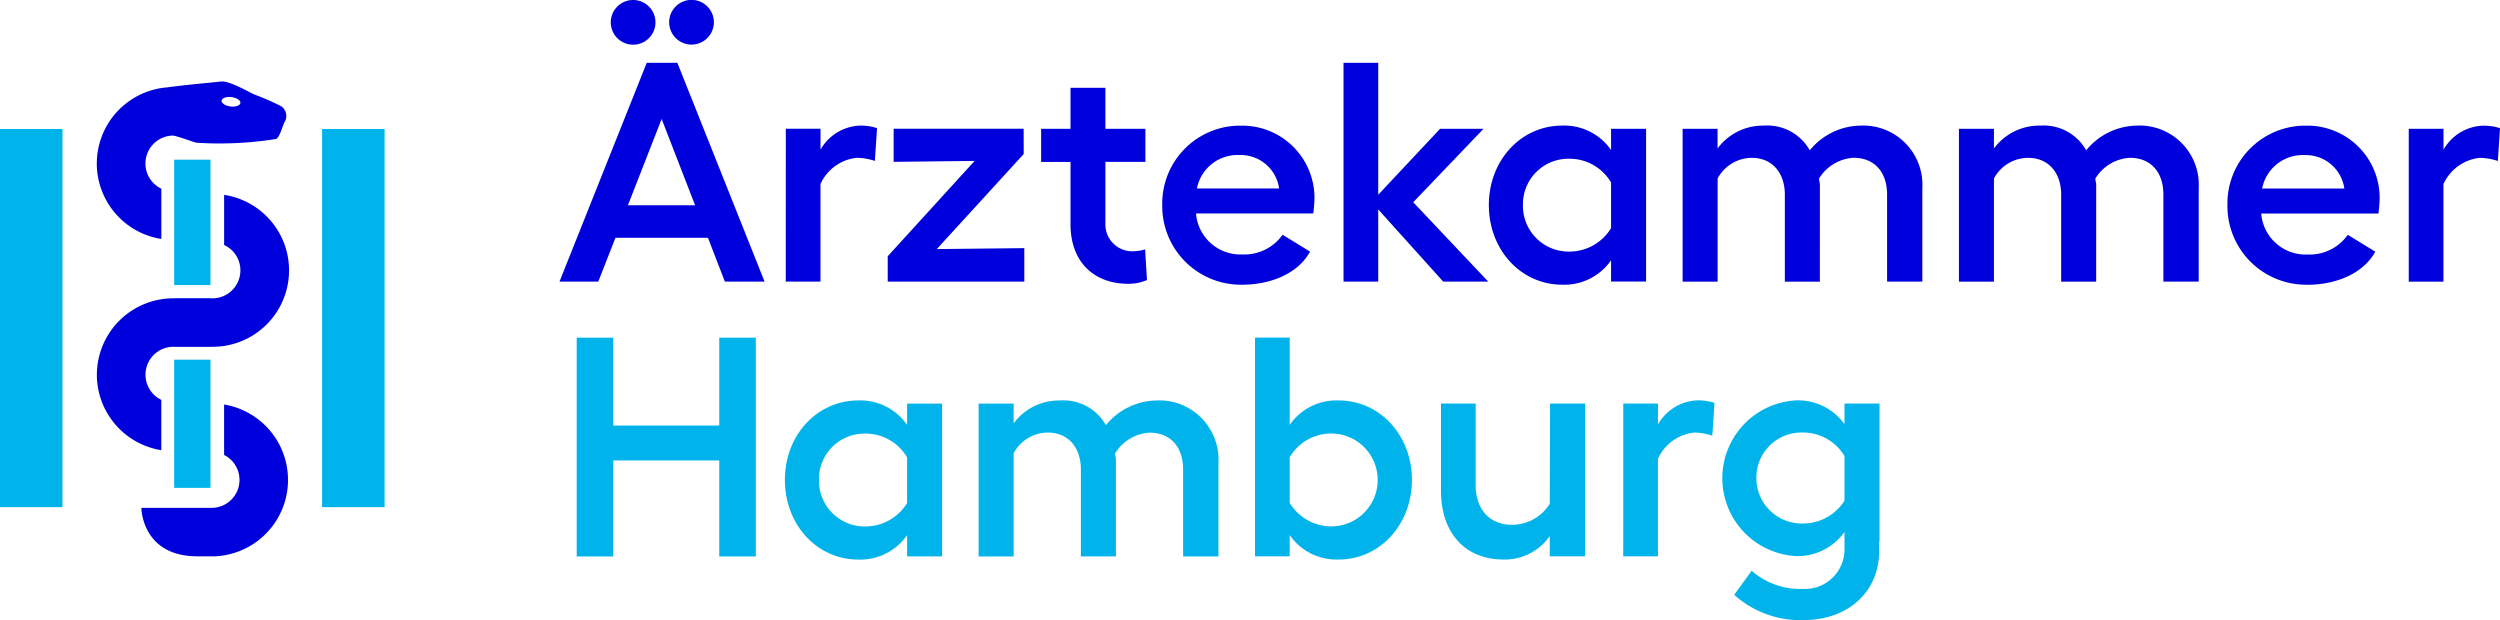
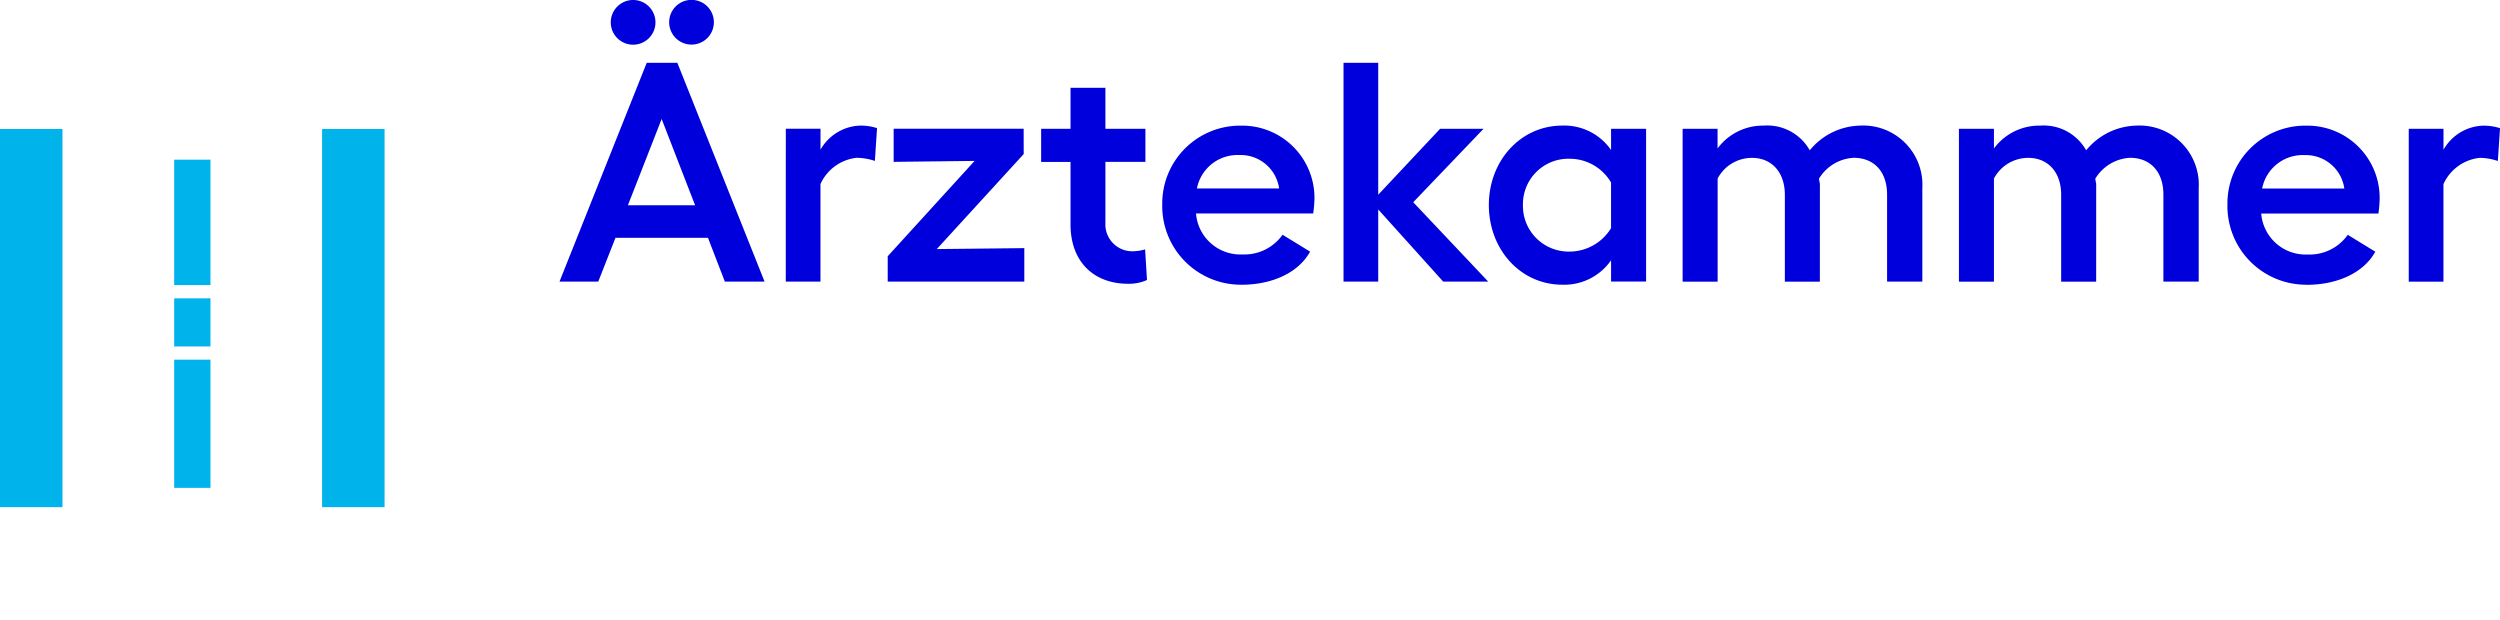
<svg xmlns="http://www.w3.org/2000/svg" width="214.838" height="53.292" viewBox="0 0 214.838 53.292">
  <g transform="translate(-234.744 -298.743)">
-     <path d="M510.148,412.672a3.873,3.873,0,0,1,4-3.9,4.154,4.154,0,0,1,3.572,2.015v3.841a4.205,4.205,0,0,1-3.572,1.961,3.9,3.9,0,0,1-4-3.922m4.056,12.222c3.734,0,6.5-2.337,6.5-5.963V418.1h.027V406.279h-3.009v1.773a4.918,4.918,0,0,0-4.19-2.042,6.7,6.7,0,0,0,0,13.377,4.935,4.935,0,0,0,4.19-2.069v1.558a3.4,3.4,0,0,1-3.626,3.331,6.252,6.252,0,0,1-4.352-1.558l-1.5,2.068a8.513,8.513,0,0,0,5.963,2.176m-15.5-5.48h2.982v-8.381a3.868,3.868,0,0,1,3.116-2.257,5,5,0,0,1,1.558.269l.188-2.82a4.579,4.579,0,0,0-1.5-.215,4.071,4.071,0,0,0-3.358,2.068v-1.8h-2.982Zm-6.312,0h3.035V406.279H492.42l-.027,8.623a3.846,3.846,0,0,1-3.25,1.8c-1.881,0-3.116-1.289-3.116-3.412v-7.011h-2.982v7.495c0,3.626,2.068,5.91,5.372,5.91a4.717,4.717,0,0,0,3.976-2.014Zm-22.349-4.593V410.9a4.121,4.121,0,0,1,3.573-2.042,3.989,3.989,0,1,1,0,7.978,4.19,4.19,0,0,1-3.573-2.014m0-6.715v-7.495h-2.981v18.8h2.981v-1.826a4.89,4.89,0,0,0,4.19,2.1c3.573,0,6.313-3.008,6.313-6.85,0-3.814-2.74-6.823-6.313-6.823a4.889,4.889,0,0,0-4.19,2.1m-14.935,2.928c-.027-.161-.054-.3-.08-.457a3.713,3.713,0,0,1,2.981-1.8c1.773,0,2.874,1.209,2.874,3.17v7.467h3.035v-8.032a5.09,5.09,0,0,0-5.372-5.372,5.741,5.741,0,0,0-4.3,2.122,4.182,4.182,0,0,0-3.949-2.122,4.855,4.855,0,0,0-3.976,1.961v-1.692h-3.009v13.136h3.009V410.55a3.338,3.338,0,0,1,2.955-1.773c1.666,0,2.821,1.209,2.821,3.17v7.467h3.009Zm-25.518,1.8a3.906,3.906,0,0,1,4-3.976,4.12,4.12,0,0,1,3.572,2.042v3.922a4.189,4.189,0,0,1-3.572,2.014,3.928,3.928,0,0,1-4-4m10.583-6.555h-3.009v1.827a4.888,4.888,0,0,0-4.19-2.1c-3.573,0-6.312,3.009-6.312,6.823,0,3.841,2.74,6.85,6.313,6.85a4.888,4.888,0,0,0,4.19-2.1v1.826h3.009Zm-19.152-5.668v7.548h-9.106v-7.548h-3.143v18.8h3.143v-8.247h9.106v8.247h3.142v-18.8Z" transform="translate(-124.471 -72.859)" fill="#00b4eb" />
    <path id="Path_121" data-name="Path 121" d="M562.5,322.946h2.982v-8.381a3.867,3.867,0,0,1,3.116-2.256,4.992,4.992,0,0,1,1.558.269l.188-2.82a4.578,4.578,0,0,0-1.5-.215,4.071,4.071,0,0,0-3.358,2.068v-1.8H562.5Zm-12.6-8a3.554,3.554,0,0,1,3.653-2.874,3.339,3.339,0,0,1,3.412,2.874Zm3.814,8.273c2.713,0,4.943-1.074,5.91-2.847l-2.364-1.45a4.009,4.009,0,0,1-3.438,1.692,3.828,3.828,0,0,1-4-3.519h10.073A11.339,11.339,0,0,0,560,315.8a6.21,6.21,0,0,0-6.312-6.259,6.691,6.691,0,0,0-6.769,6.769,6.761,6.761,0,0,0,6.8,6.9m-18.078-8.65c-.027-.161-.054-.3-.081-.456a3.715,3.715,0,0,1,2.982-1.8c1.773,0,2.874,1.209,2.874,3.17v7.468h3.035v-8.032a5.09,5.09,0,0,0-5.372-5.372,5.74,5.74,0,0,0-4.3,2.122,4.182,4.182,0,0,0-3.949-2.122,4.854,4.854,0,0,0-3.976,1.961V309.81h-3.009v13.136h3.009v-8.864a3.338,3.338,0,0,1,2.955-1.773c1.665,0,2.821,1.209,2.821,3.17v7.468h3.008Zm-23.745,0c-.027-.161-.054-.3-.081-.456a3.714,3.714,0,0,1,2.982-1.8c1.773,0,2.874,1.209,2.874,3.17v7.468H520.7v-8.032a5.09,5.09,0,0,0-5.373-5.372,5.74,5.74,0,0,0-4.3,2.122,4.183,4.183,0,0,0-3.949-2.122,4.854,4.854,0,0,0-3.975,1.961V309.81H500.1v13.136h3.009v-8.864a3.338,3.338,0,0,1,2.955-1.773c1.665,0,2.821,1.209,2.821,3.17v7.468h3.009Zm-25.519,1.8a3.907,3.907,0,0,1,4-3.975,4.121,4.121,0,0,1,3.573,2.042v3.922a4.19,4.19,0,0,1-3.573,2.014,3.929,3.929,0,0,1-4-4m10.584-6.554h-3.009v1.827a4.888,4.888,0,0,0-4.19-2.1c-3.573,0-6.313,3.009-6.313,6.823,0,3.842,2.74,6.85,6.313,6.85a4.889,4.889,0,0,0,4.19-2.1v1.827h3.009Zm-17.7,0-5.319,5.668V304.142h-2.982v18.8h2.982V316.74l5.587,6.205h3.868l-6.447-6.823,6.044-6.313Zm-20.9,5.131a3.554,3.554,0,0,1,3.653-2.874,3.339,3.339,0,0,1,3.412,2.874Zm3.814,8.273c2.713,0,4.943-1.074,5.91-2.847l-2.364-1.45a4.009,4.009,0,0,1-3.438,1.692,3.829,3.829,0,0,1-4-3.519h10.073a11.41,11.41,0,0,0,.107-1.289,6.21,6.21,0,0,0-6.312-6.259,6.691,6.691,0,0,0-6.769,6.769,6.761,6.761,0,0,0,6.8,6.9m-9.724-.081a3.835,3.835,0,0,0,1.612-.322l-.161-2.632a4.057,4.057,0,0,1-1.021.161,2.312,2.312,0,0,1-2.391-2.444v-5.238h3.438V309.81h-3.438v-3.519H447.5v3.519h-2.525v2.847H447.5v5.372c0,3.25,2.042,5.1,4.943,5.1m-8.972-13.324H432.3v2.847l6.957-.081-7.467,8.193v2.176h11.739v-2.874l-7.521.081,7.468-8.166Zm-20.442,13.136h2.982v-8.381a3.867,3.867,0,0,1,3.116-2.256,4.991,4.991,0,0,1,1.558.269l.188-2.82a4.58,4.58,0,0,0-1.5-.215,4.071,4.071,0,0,0-3.358,2.068v-1.8h-2.982Zm-10.02-22.3a1.921,1.921,0,0,0,1.907,1.934,1.921,1.921,0,1,0-1.907-1.934m-3.546,15.741,2.9-7.414,2.874,7.414ZM407.99,300.65a1.921,1.921,0,0,0,1.907,1.934,1.921,1.921,0,1,0-1.907-1.934m5.722,3.492H411.08l-7.495,18.8h3.331l1.477-3.761h7.951l1.451,3.761h3.412Z" transform="translate(-120.76 0)" fill="#0000dc" />
    <path id="Path_122" data-name="Path 122" d="M287.3,357.7h3.119V346.922H287.3Zm0,5.276h3.119v-4.139H287.3Zm0,12.152h3.119V364.112H287.3Z" transform="translate(-37.587 -34.459)" fill="#00b4eb" />
-     <path id="Path_123" data-name="Path 123" d="M267.77,359.98s.03,4.163,4.814,4.163h1.477a6.57,6.57,0,0,0,.821-13.046v4.337a2.4,2.4,0,0,1-1.075,4.545Zm-3.823-11.443a6.577,6.577,0,0,0,5.54,6.487V350.7a2.4,2.4,0,0,1,1.026-4.563H274v0a6.565,6.565,0,0,0,.884-13.055v4.309a2.4,2.4,0,0,1-.975,4.581h-3.435v0a6.573,6.573,0,0,0-6.525,6.565m12.334-23.354c-.028.223-.411.359-.857.3s-.786-.28-.758-.5.411-.359.857-.3.786.28.758.5m3.87,1.5a1.007,1.007,0,0,0-.392-1.232,21.881,21.881,0,0,0-2.245-.982c-.418-.157-2.155-1.221-2.914-1.127-.852.1-2.948.273-4.587.5a6.564,6.564,0,0,0-.526,13.03v-4.319a2.4,2.4,0,0,1,1.018-4.566h.01c.531.106,1.7.55,1.985.613a30.666,30.666,0,0,0,6.863-.324c.359-.245.532-1.185.787-1.59" transform="translate(-20.88 -17.593)" fill="#0000dc" />
    <rect id="Rectangle_229" data-name="Rectangle 229" width="5.37" height="32.499" transform="translate(234.744 309.827)" fill="#00b4eb" />
    <rect id="Rectangle_230" data-name="Rectangle 230" width="5.37" height="32.499" transform="translate(262.423 309.827)" fill="#00b4eb" />
  </g>
</svg>